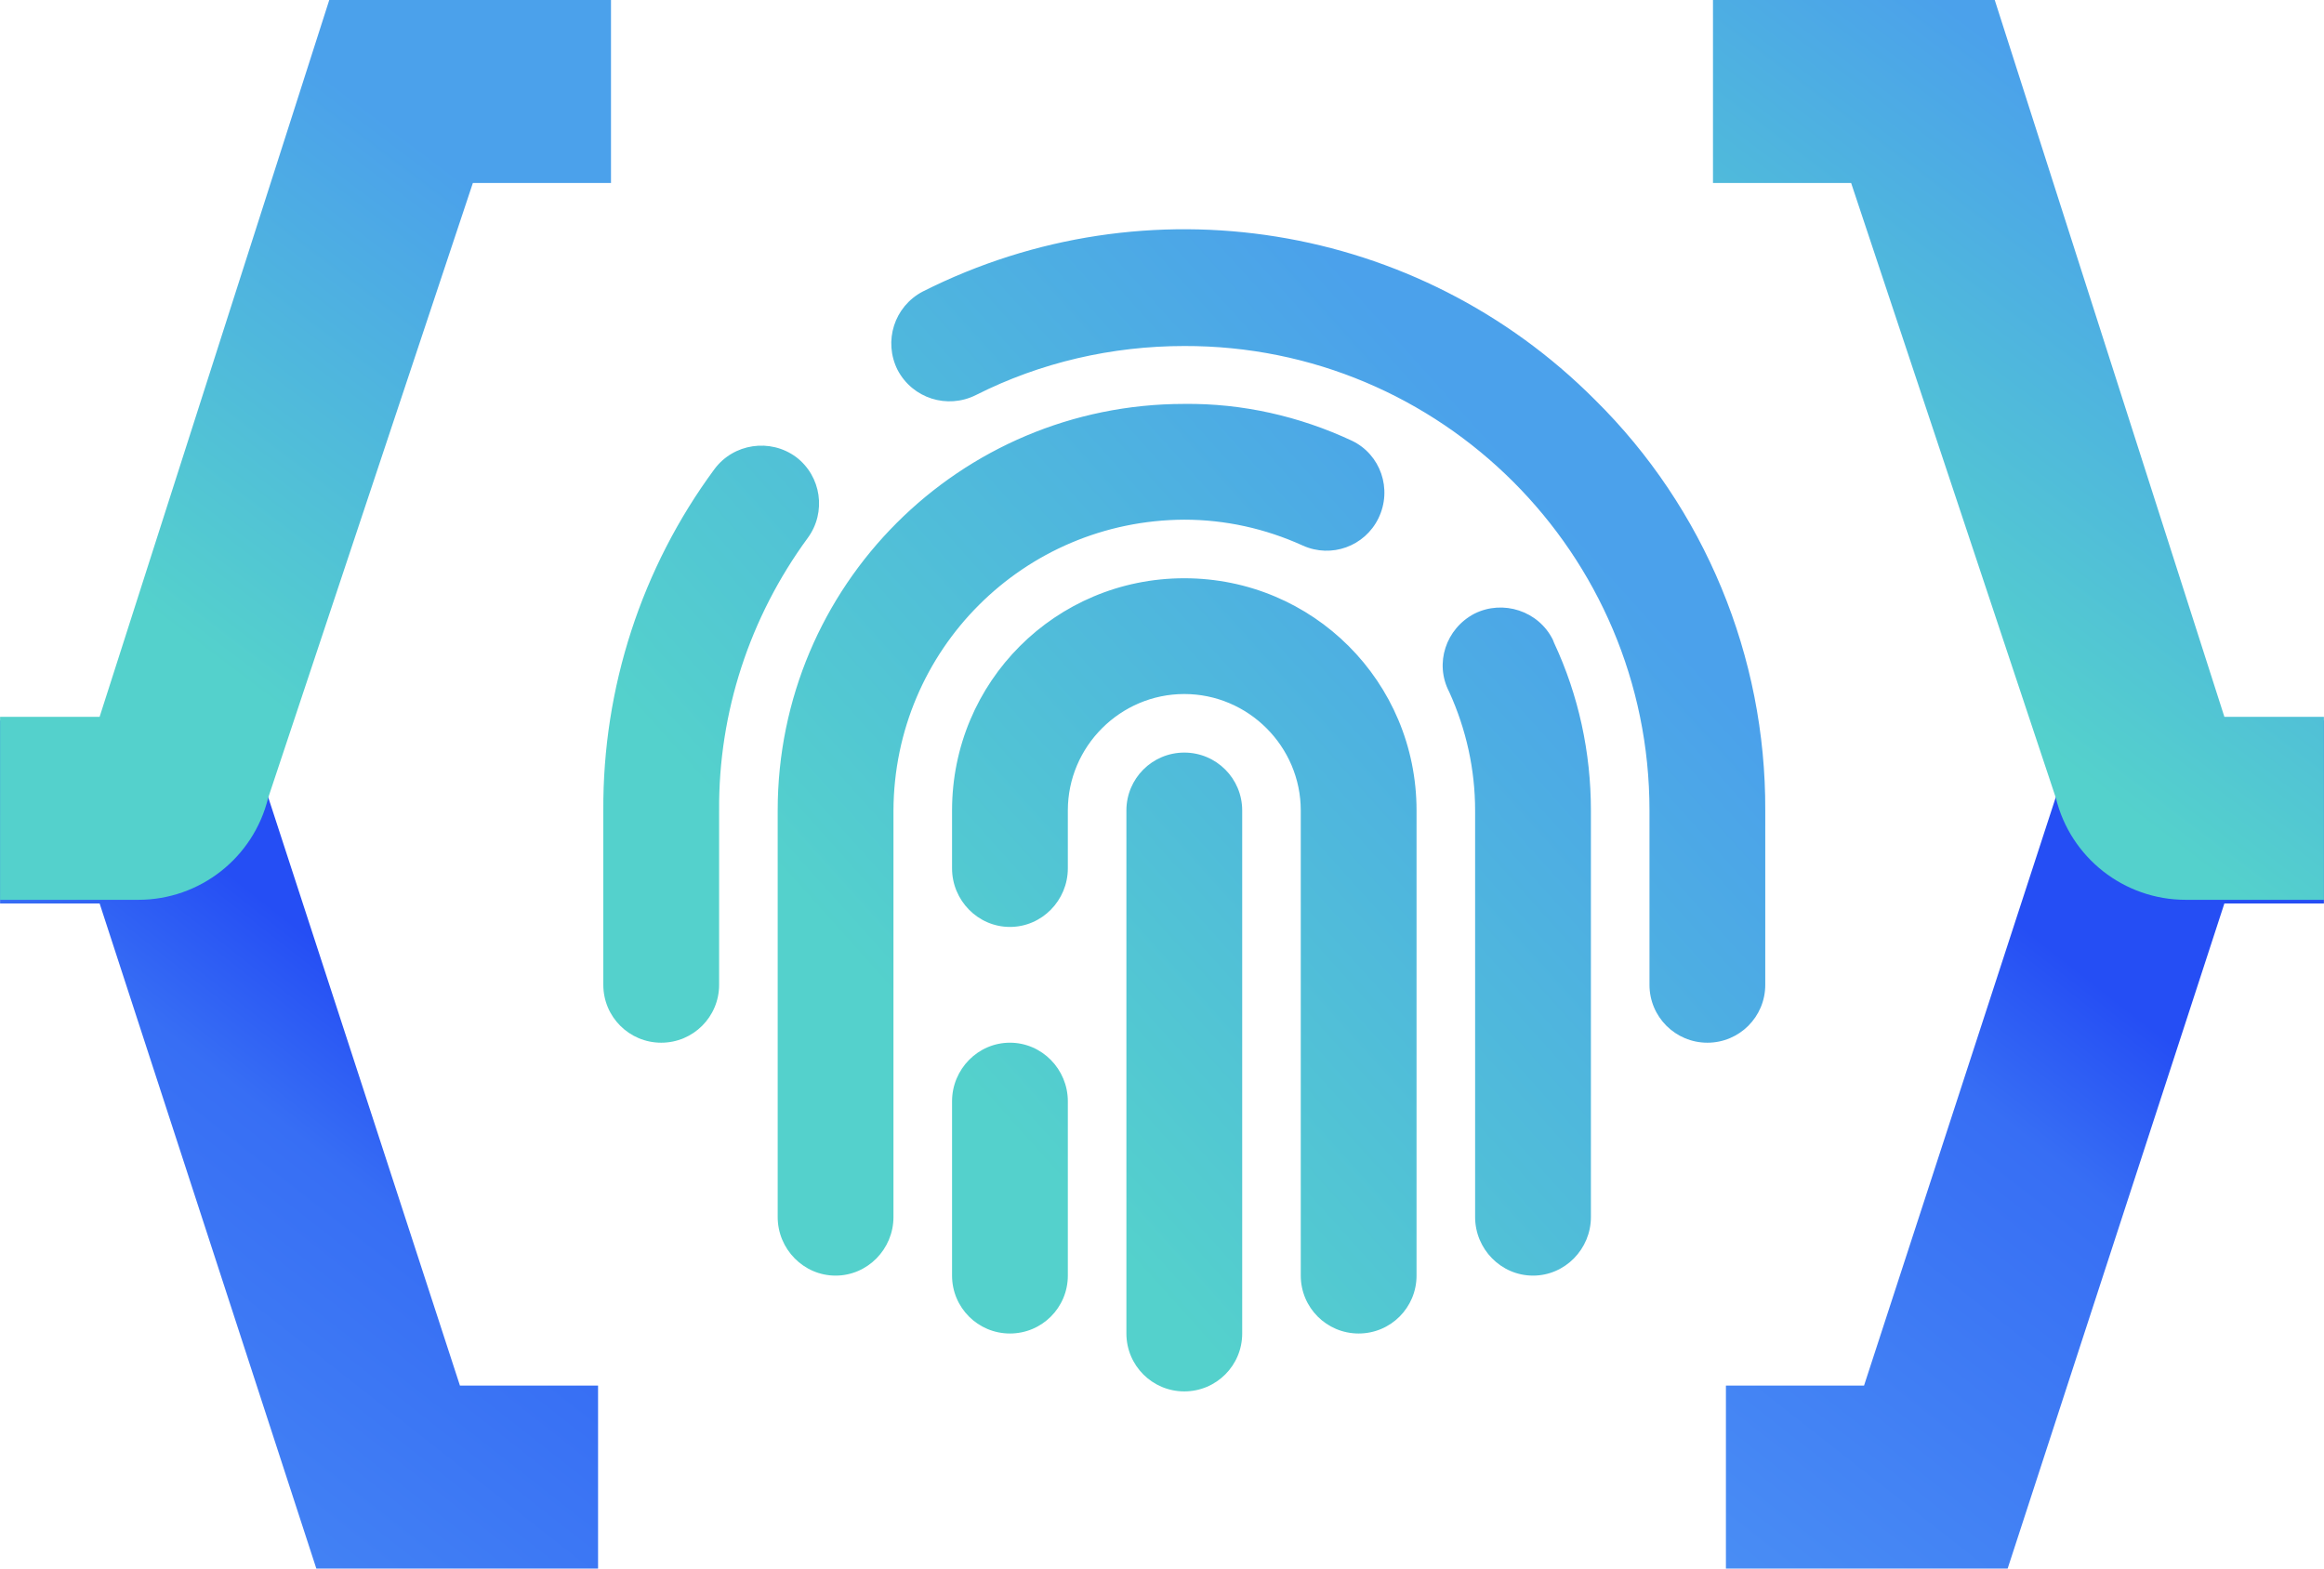
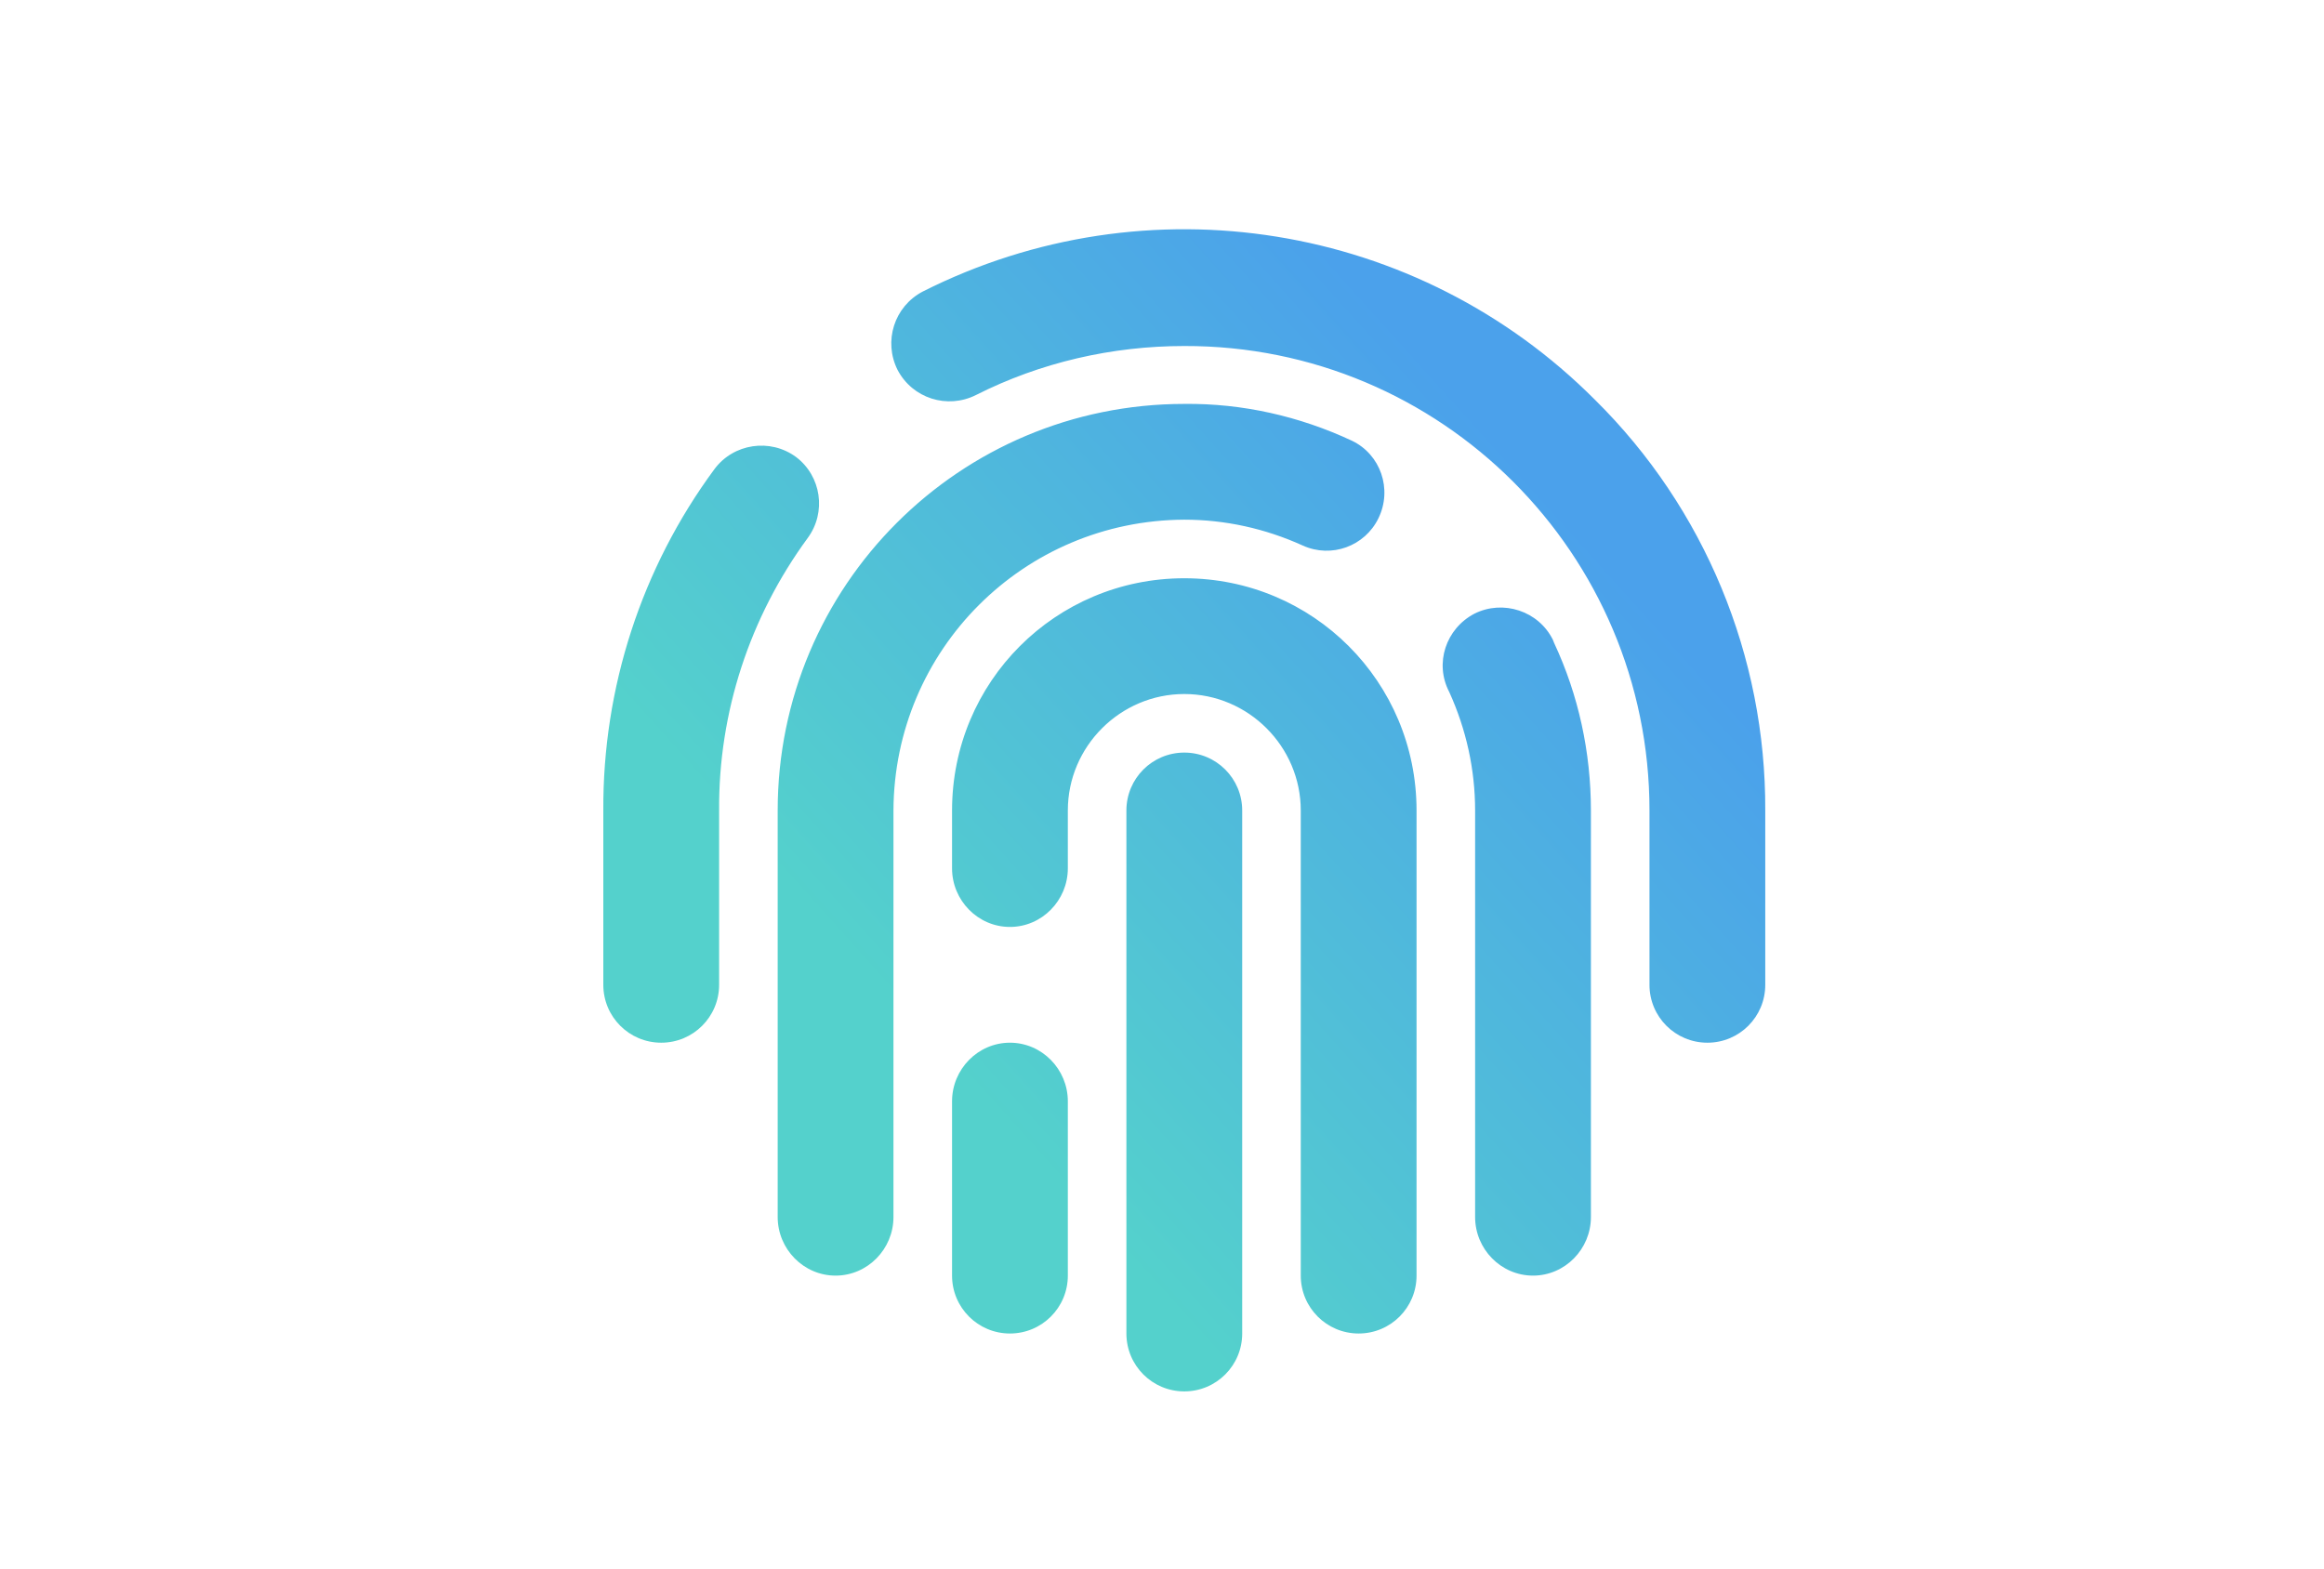
<svg xmlns="http://www.w3.org/2000/svg" xmlns:xlink="http://www.w3.org/1999/xlink" xml:space="preserve" width="10.745mm" height="7.253mm" version="1.1" style="shape-rendering:geometricPrecision; text-rendering:geometricPrecision; image-rendering:optimizeQuality; fill-rule:evenodd; clip-rule:evenodd" viewBox="0 0 1074.44 725.31">
  <defs>
    <style type="text/css">
   
    .fil1 {fill:url(#id0)}
    .fil3 {fill:url(#id1)}
    .fil0 {fill:url(#id2)}
    .fil2 {fill:url(#id3)}
    .fil4 {fill:url(#id4)}
   
  </style>
    <linearGradient id="id0" gradientUnits="userSpaceOnUse" x1="795.51" y1="722.2" x2="1087.48" y2="349.8">
      <stop offset="0" style="stop-opacity:1; stop-color:#498DF4" />
      <stop offset="0.51" style="stop-opacity:1; stop-color:#376EF4" />
      <stop offset="0.671" style="stop-opacity:1; stop-color:#254EF4" />
      <stop offset="1" style="stop-opacity:1; stop-color:#254EF4" />
    </linearGradient>
    <linearGradient id="id1" gradientUnits="userSpaceOnUse" xlink:href="#id0" x1="-2.45" y1="722.2" x2="289.53" y2="349.8">
  </linearGradient>
    <linearGradient id="id2" gradientUnits="userSpaceOnUse" x1="429.15" y1="481.19" x2="712.95" y2="225.89">
      <stop offset="0" style="stop-opacity:1; stop-color:#54D1CC" />
      <stop offset="1" style="stop-opacity:1; stop-color:#4BA1EB" />
    </linearGradient>
    <linearGradient id="id3" gradientUnits="userSpaceOnUse" xlink:href="#id2" x1="870.96" y1="290.49" x2="1020.18" y2="92.82">
  </linearGradient>
    <linearGradient id="id4" gradientUnits="userSpaceOnUse" xlink:href="#id2" x1="78.98" y1="290.49" x2="228.21" y2="92.82">
  </linearGradient>
  </defs>
  <g id="_x0020_8">
    <g id="_2248646852128">
-       <path class="fil0" d="M789.38 482.15c-14.8,0 -26.77,-11.96 -26.77,-26.76 0,-80.62 0,-80.62 0,-80.62 0,-118.72 -96.36,-215.08 -215.08,-214.77 -33.38,0 -66.45,7.56 -96.36,22.68 -13.23,6.61 -29.29,1.57 -36.22,-11.65 -6.61,-13.23 -1.57,-29.29 11.65,-36.22 103.61,-52.27 228.94,-32.12 310.82,50.07 50.7,50.07 79.04,118.72 78.72,189.89 0,80.62 0,80.62 0,80.62 0,14.8 -11.96,26.76 -26.76,26.76l0 0zm-483.7 0c-14.8,0 -26.77,-11.96 -26.77,-26.76 0,-80.62 0,-80.62 0,-80.62 -0.31,-56.68 17.64,-112.11 51.33,-157.77 8.82,-11.97 25.83,-14.48 37.79,-5.67 11.65,8.82 14.17,25.51 5.36,37.48 -26.77,36.53 -41.26,80.61 -40.94,125.96 0,80.62 0,80.62 0,80.62 0,14.8 -11.97,26.76 -26.77,26.76l0 0zm403.08 107.7c-14.8,0 -26.77,-12.28 -26.77,-27.08 0,-188 0,-188 0,-188 0,-18.89 -4.09,-37.47 -11.96,-54.79 -6.93,-13.23 -1.58,-29.29 11.65,-36.22 13.23,-6.61 29.6,-1.26 36.21,11.97 0.32,0.63 0.32,0.94 0.63,1.57 11.34,24.25 17.01,50.7 17.01,77.47 0,188 0,188 0,188 0,14.8 -11.97,27.08 -26.77,27.08l0 0zm-322.46 0c-14.8,0 -26.77,-12.28 -26.77,-27.08 0,-188 0,-188 0,-188 0,-103.92 84.08,-188 188,-188 26.77,-0.31 53.22,5.67 77.47,17.01 13.22,6.29 18.89,22.35 12.28,35.89 -6.3,12.92 -21.73,18.58 -34.96,12.6 -17.32,-7.87 -35.9,-11.97 -54.79,-11.97 -74.32,0.32 -134.15,60.15 -134.47,134.47 0,188 0,188 0,188 0,14.8 -11.96,27.08 -26.76,27.08l0 0zm161.23 53.54c-14.8,0 -26.77,-11.97 -26.77,-26.77 0,-241.85 0,-241.85 0,-241.85 0,-14.8 11.97,-26.77 26.77,-26.77 14.8,0 26.77,11.97 26.77,26.77 0,241.85 0,241.85 0,241.85 0,14.8 -11.97,26.77 -26.77,26.77l0 0zm80.61 -26.77c-14.8,0 -26.76,-11.97 -26.76,-26.77 0,-215.08 0,-215.08 0,-215.08 0,-29.6 -24.25,-53.85 -53.85,-53.85 -29.6,0 -53.85,24.25 -53.85,53.85 0,26.77 0,26.77 0,26.77 0,14.8 -11.97,27.08 -26.77,27.08 -14.8,0 -26.76,-12.28 -26.76,-27.08 0,-26.77 0,-26.77 0,-26.77 0,-59.52 47.86,-107.38 107.38,-107.38 59.52,0 107.38,47.86 107.38,107.38 0,215.08 0,215.08 0,215.08 0,14.8 -11.96,26.77 -26.77,26.77l0 0zm-161.23 0c-14.8,0 -26.76,-11.97 -26.76,-26.77 0,-80.61 0,-80.61 0,-80.61 0,-14.81 11.96,-27.09 26.76,-27.09 14.8,0 26.77,12.28 26.77,27.09 0,80.61 0,80.61 0,80.61 0,14.8 -11.97,26.77 -26.77,26.77l0 0z" />
+       <path class="fil0" d="M789.38 482.15c-14.8,0 -26.77,-11.96 -26.77,-26.76 0,-80.62 0,-80.62 0,-80.62 0,-118.72 -96.36,-215.08 -215.08,-214.77 -33.38,0 -66.45,7.56 -96.36,22.68 -13.23,6.61 -29.29,1.57 -36.22,-11.65 -6.61,-13.23 -1.57,-29.29 11.65,-36.22 103.61,-52.27 228.94,-32.12 310.82,50.07 50.7,50.07 79.04,118.72 78.72,189.89 0,80.62 0,80.62 0,80.62 0,14.8 -11.96,26.76 -26.76,26.76l0 0zm-483.7 0c-14.8,0 -26.77,-11.96 -26.77,-26.76 0,-80.62 0,-80.62 0,-80.62 -0.31,-56.68 17.64,-112.11 51.33,-157.77 8.82,-11.97 25.83,-14.48 37.79,-5.67 11.65,8.82 14.17,25.51 5.36,37.48 -26.77,36.53 -41.26,80.61 -40.94,125.96 0,80.62 0,80.62 0,80.62 0,14.8 -11.97,26.76 -26.77,26.76l0 0zm403.08 107.7c-14.8,0 -26.77,-12.28 -26.77,-27.08 0,-188 0,-188 0,-188 0,-18.89 -4.09,-37.47 -11.96,-54.79 -6.93,-13.23 -1.58,-29.29 11.65,-36.22 13.23,-6.61 29.6,-1.26 36.21,11.97 0.32,0.63 0.32,0.94 0.63,1.57 11.34,24.25 17.01,50.7 17.01,77.47 0,188 0,188 0,188 0,14.8 -11.97,27.08 -26.77,27.08l0 0zm-322.46 0c-14.8,0 -26.77,-12.28 -26.77,-27.08 0,-188 0,-188 0,-188 0,-103.92 84.08,-188 188,-188 26.77,-0.31 53.22,5.67 77.47,17.01 13.22,6.29 18.89,22.35 12.28,35.89 -6.3,12.92 -21.73,18.58 -34.96,12.6 -17.32,-7.87 -35.9,-11.97 -54.79,-11.97 -74.32,0.32 -134.15,60.15 -134.47,134.47 0,188 0,188 0,188 0,14.8 -11.96,27.08 -26.76,27.08l0 0zm161.23 53.54c-14.8,0 -26.77,-11.97 -26.77,-26.77 0,-241.85 0,-241.85 0,-241.85 0,-14.8 11.97,-26.77 26.77,-26.77 14.8,0 26.77,11.97 26.77,26.77 0,241.85 0,241.85 0,241.85 0,14.8 -11.97,26.77 -26.77,26.77l0 0zm80.61 -26.77c-14.8,0 -26.76,-11.97 -26.76,-26.77 0,-215.08 0,-215.08 0,-215.08 0,-29.6 -24.25,-53.85 -53.85,-53.85 -29.6,0 -53.85,24.25 -53.85,53.85 0,26.77 0,26.77 0,26.77 0,14.8 -11.97,27.08 -26.77,27.08 -14.8,0 -26.76,-12.28 -26.76,-27.08 0,-26.77 0,-26.77 0,-26.77 0,-59.52 47.86,-107.38 107.38,-107.38 59.52,0 107.38,47.86 107.38,107.38 0,215.08 0,215.08 0,215.08 0,14.8 -11.96,26.77 -26.77,26.77l0 0zm-161.23 0c-14.8,0 -26.76,-11.97 -26.76,-26.77 0,-80.61 0,-80.61 0,-80.61 0,-14.81 11.96,-27.09 26.76,-27.09 14.8,0 26.77,12.28 26.77,27.09 0,80.61 0,80.61 0,80.61 0,14.8 -11.97,26.77 -26.77,26.77z" />
      <g>
-         <polygon class="fil1" points="797.95,725.31 928.21,725.31 1028.42,417.76 1074.44,417.76 1074.44,333.17 962.02,333.17 861.81,640.71 797.95,640.71 " />
-         <path class="fil2" d="M1074.44 416.07l0 -84.6 -46.02 0 -106.18 -331.47 -130.27 0 0 84.6 63.87 0 94.66 284.37c6.76,27.65 31.54,47.1 60,47.1l63.94 0z" />
-       </g>
+         </g>
      <g>
-         <polygon class="fil3" points="276.48,725.31 146.22,725.31 46.02,417.76 -0,417.76 -0,333.17 112.42,333.17 212.62,640.71 276.48,640.71 " />
-         <path class="fil4" d="M-0 416.07l0 -84.6 46.02 0 106.18 -331.47 130.26 0 0 84.6 -63.86 0 -94.66 284.37c-6.77,27.65 -31.54,47.1 -60,47.1l-63.94 0z" />
-       </g>
+         </g>
    </g>
  </g>
</svg>